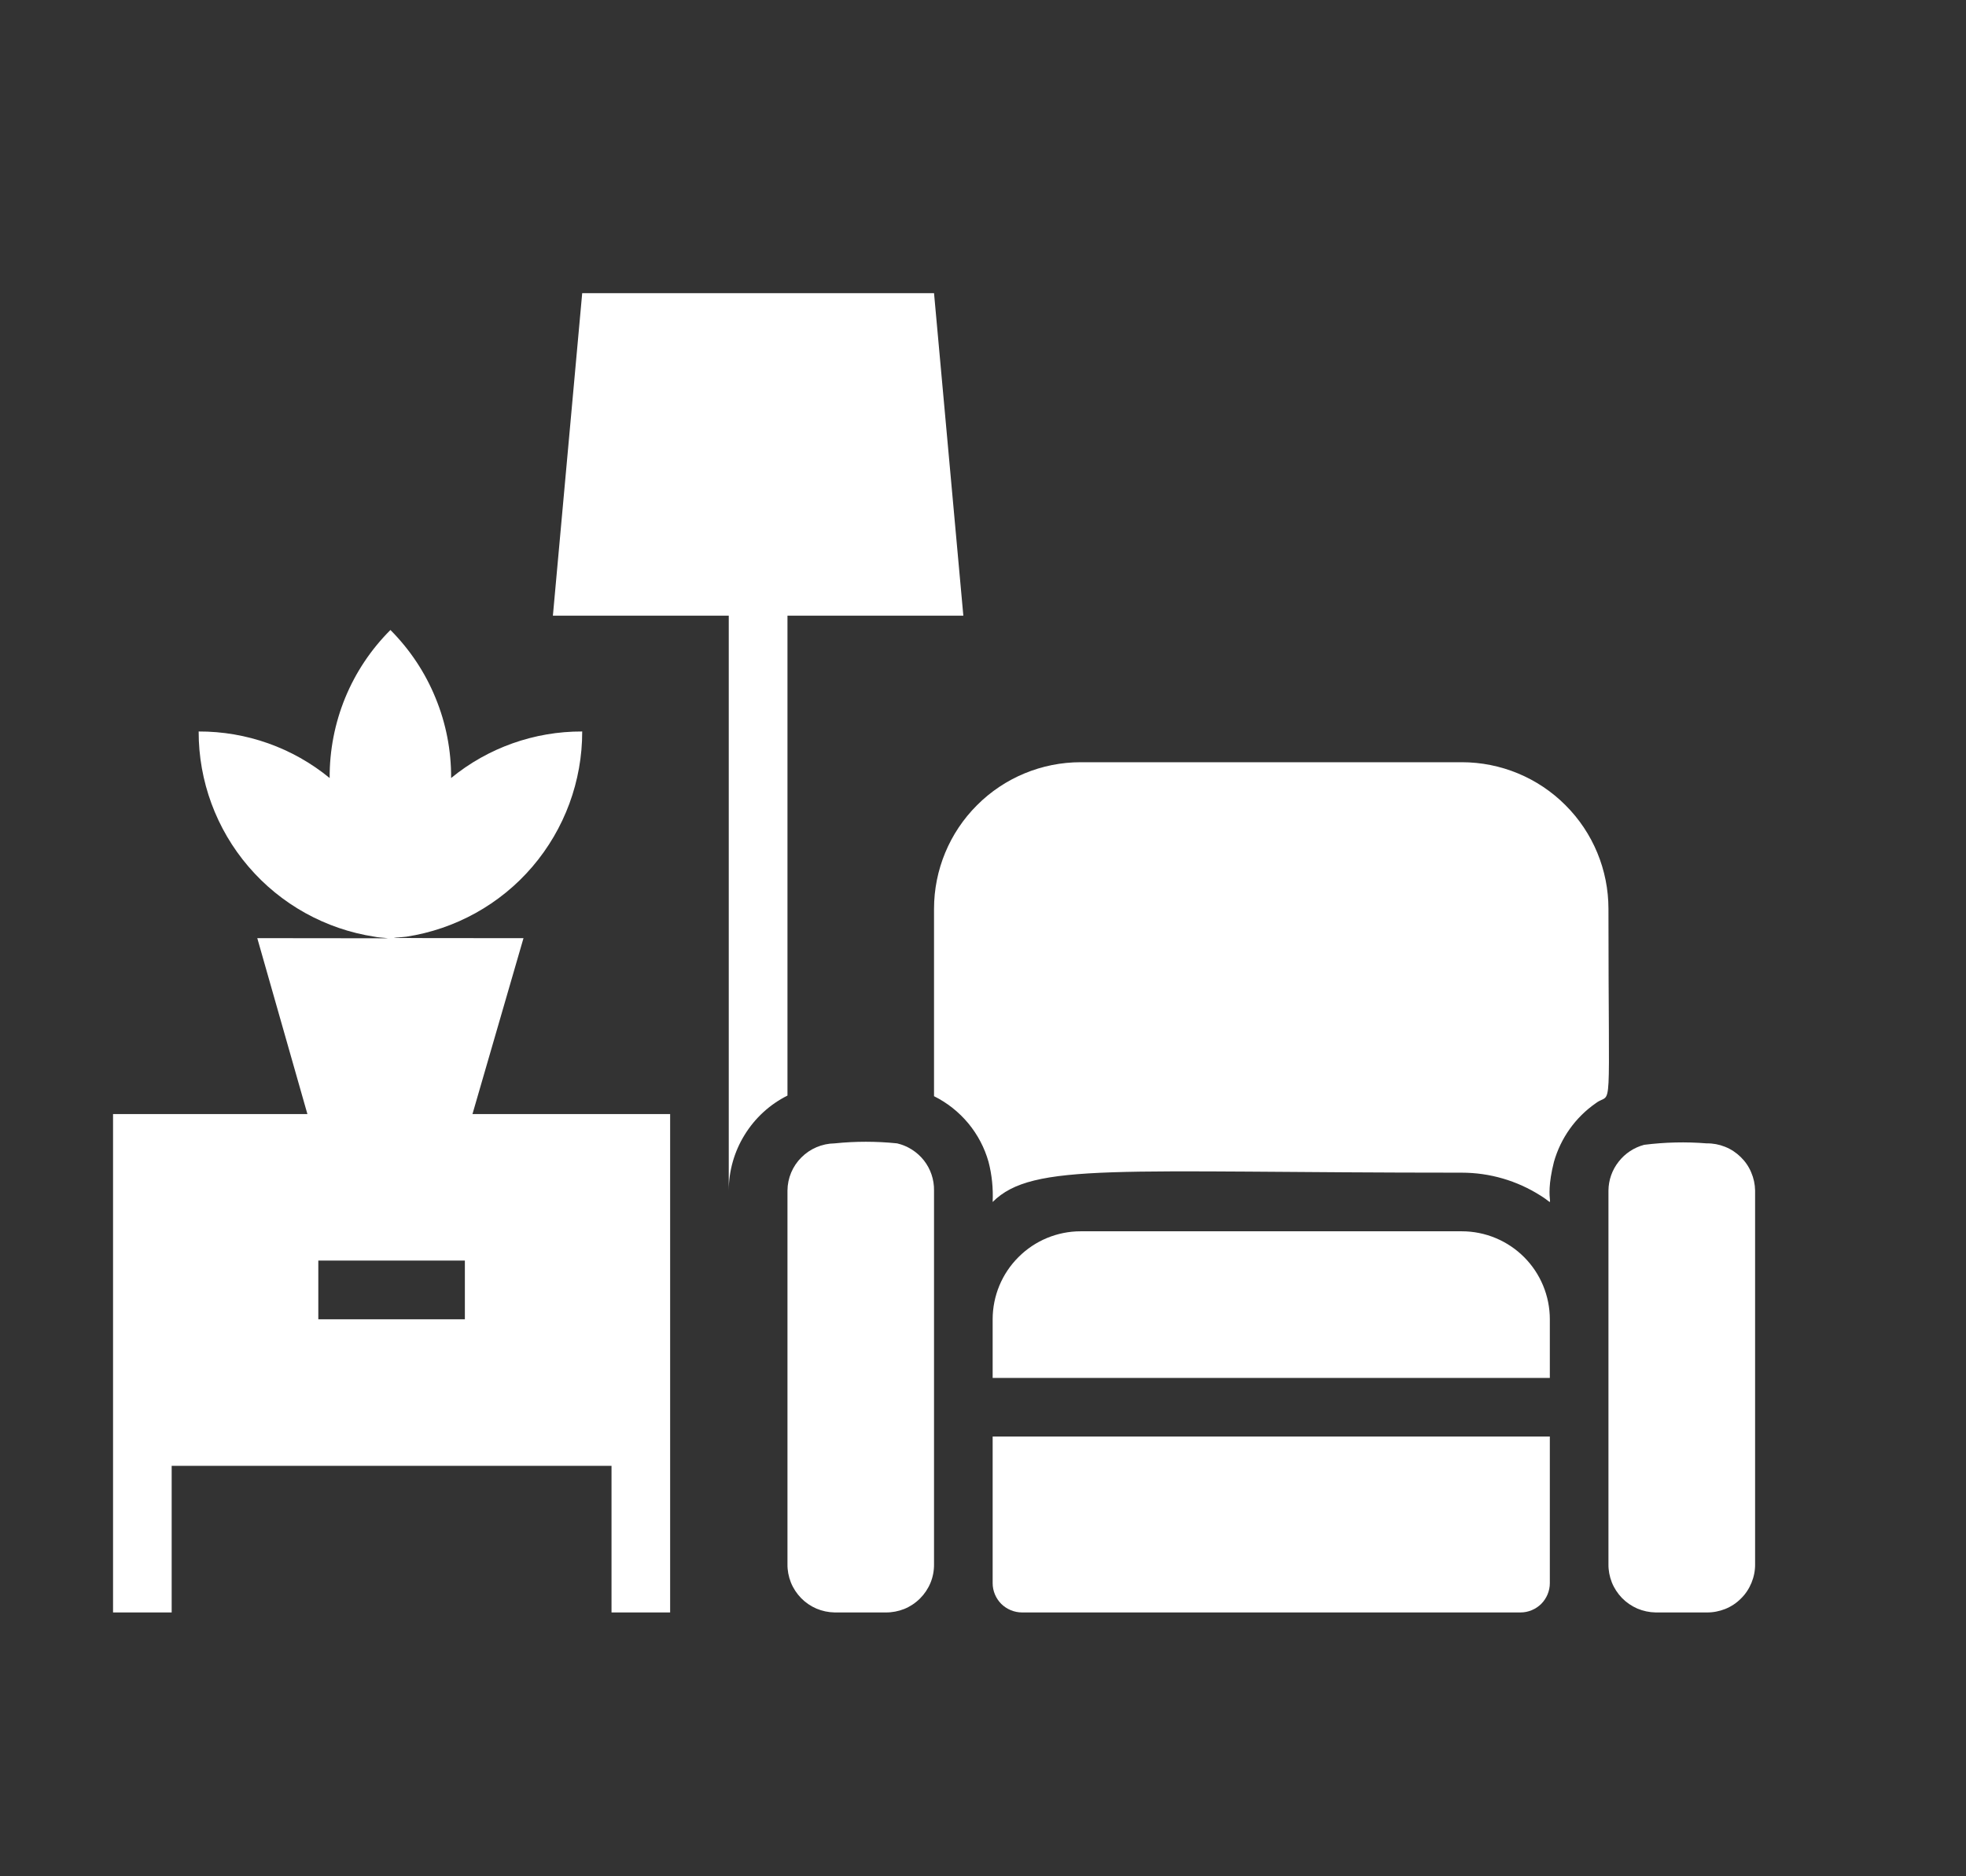
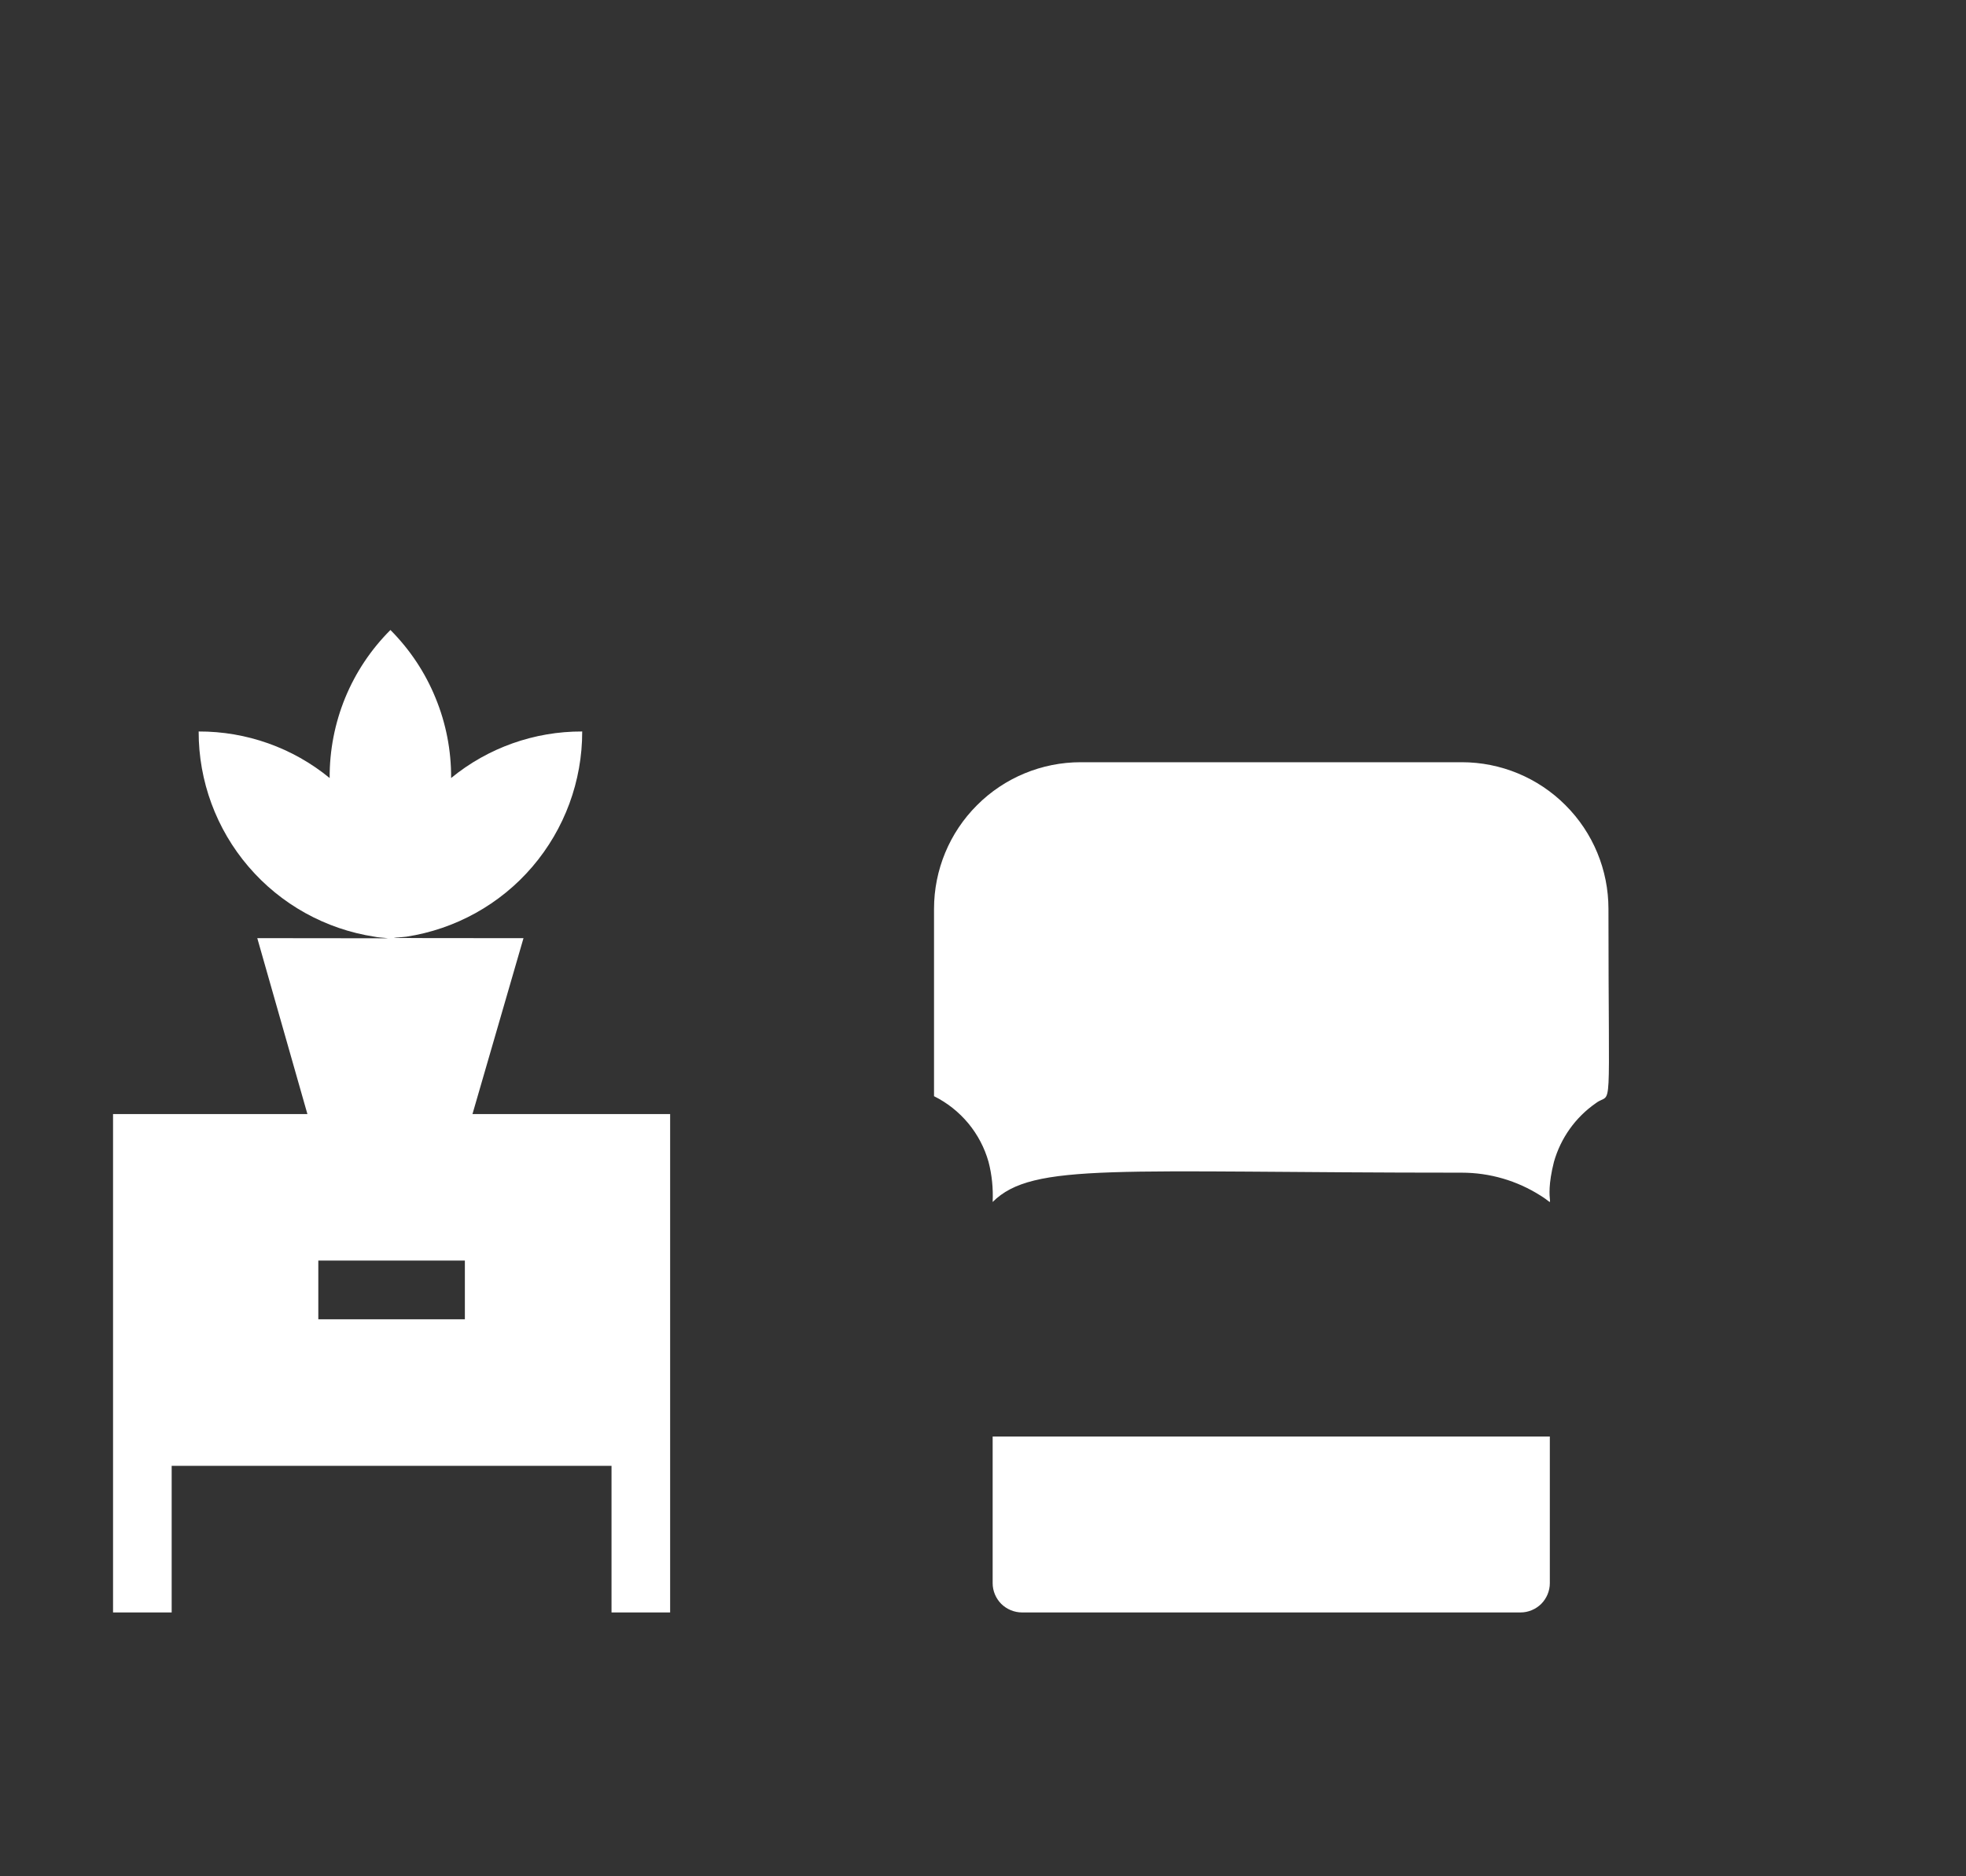
<svg xmlns="http://www.w3.org/2000/svg" width="22" height="21" viewBox="0 0 22 21" fill="none">
  <rect x="0" y="0" width="22" height="21" fill="#333333" stroke="none" />
  <g id="living-room 1">
    <g id="living room">
-       <path id="Vector" d="M10.039 12.797C9.806 12.773 9.572 12.773 9.34 12.797C9.2 12.799 9.067 12.855 8.968 12.954C8.869 13.052 8.813 13.186 8.812 13.325V17.506C8.811 17.576 8.824 17.645 8.85 17.711C8.876 17.776 8.915 17.835 8.964 17.886C9.013 17.936 9.071 17.976 9.136 18.004C9.2 18.031 9.27 18.046 9.34 18.047H9.911C9.982 18.048 10.053 18.034 10.119 18.008C10.185 17.981 10.245 17.941 10.296 17.89C10.346 17.84 10.386 17.78 10.413 17.714C10.44 17.648 10.453 17.577 10.452 17.506V13.325C10.454 13.203 10.414 13.084 10.339 12.988C10.263 12.892 10.158 12.825 10.039 12.797Z" fill="white" />
-       <path id="Vector_2" d="M19.098 12.797C18.865 12.778 18.631 12.784 18.399 12.813C18.286 12.843 18.185 12.909 18.113 13.002C18.04 13.094 18 13.208 17.999 13.325V17.506C17.998 17.576 18.011 17.645 18.037 17.711C18.063 17.776 18.102 17.835 18.151 17.886C18.2 17.936 18.259 17.976 18.323 18.004C18.388 18.031 18.457 18.046 18.527 18.047H19.098C19.17 18.048 19.24 18.034 19.306 18.008C19.373 17.981 19.433 17.941 19.483 17.89C19.534 17.84 19.573 17.78 19.6 17.714C19.627 17.648 19.641 17.577 19.64 17.506V13.325C19.639 13.255 19.624 13.185 19.596 13.121C19.569 13.056 19.529 12.998 19.478 12.949C19.428 12.9 19.369 12.861 19.303 12.835C19.238 12.809 19.169 12.796 19.098 12.797Z" fill="white" />
      <path id="Vector_3" d="M11.108 17.719C11.108 17.806 11.143 17.889 11.204 17.951C11.266 18.012 11.35 18.047 11.437 18.047H17.015C17.102 18.047 17.185 18.012 17.247 17.951C17.308 17.889 17.343 17.806 17.343 17.719V16.078H11.108V17.719Z" fill="white" />
-       <path id="Vector_4" d="M16.358 13.781H12.093C11.832 13.781 11.581 13.885 11.397 14.07C11.212 14.254 11.108 14.505 11.108 14.766V15.422H17.343V14.766C17.343 14.505 17.239 14.254 17.055 14.07C16.87 13.885 16.619 13.781 16.358 13.781Z" fill="white" />
      <path id="Vector_5" d="M17.999 10.172C17.999 9.737 17.826 9.319 17.518 9.012C17.211 8.704 16.794 8.531 16.358 8.531H12.093C11.658 8.531 11.24 8.704 10.933 9.012C10.625 9.319 10.452 9.737 10.452 10.172V12.269C10.599 12.342 10.729 12.445 10.835 12.572C10.94 12.699 11.017 12.845 11.062 13.004C11.1 13.15 11.115 13.302 11.108 13.453C11.558 13.004 12.486 13.125 16.358 13.125C16.67 13.125 16.975 13.214 17.238 13.381C17.448 13.509 17.261 13.509 17.389 13.004C17.465 12.737 17.63 12.505 17.858 12.347C18.048 12.203 17.999 12.603 17.999 10.172Z" fill="white" />
      <path id="Vector_6" d="M5.858 10.5C3.939 10.5 4.438 10.5 4.546 10.484C5.095 10.4 5.596 10.123 5.957 9.701C6.318 9.279 6.516 8.742 6.515 8.187C5.98 8.185 5.461 8.369 5.048 8.708C5.05 8.401 4.991 8.096 4.874 7.812C4.758 7.527 4.586 7.269 4.369 7.051C4.151 7.269 3.979 7.527 3.862 7.812C3.746 8.096 3.687 8.401 3.689 8.708C3.276 8.369 2.757 8.185 2.223 8.187C2.222 8.742 2.42 9.279 2.781 9.7C3.142 10.122 3.643 10.4 4.192 10.484C4.31 10.51 4.812 10.5 2.879 10.5L3.44 12.469H1.265V18.047H1.921V16.406H6.843V18.047H7.499V12.469H5.287L5.858 10.5ZM5.202 14.766H3.562V14.109H5.202V14.766Z" fill="white" />
-       <path id="Vector_7" d="M8.812 6.891H10.78L10.452 3.281H6.515L6.187 6.891H8.155V13.325C8.155 13.105 8.217 12.888 8.333 12.701C8.449 12.513 8.614 12.361 8.812 12.262V6.891Z" fill="white" />
    </g>
  </g>
</svg>